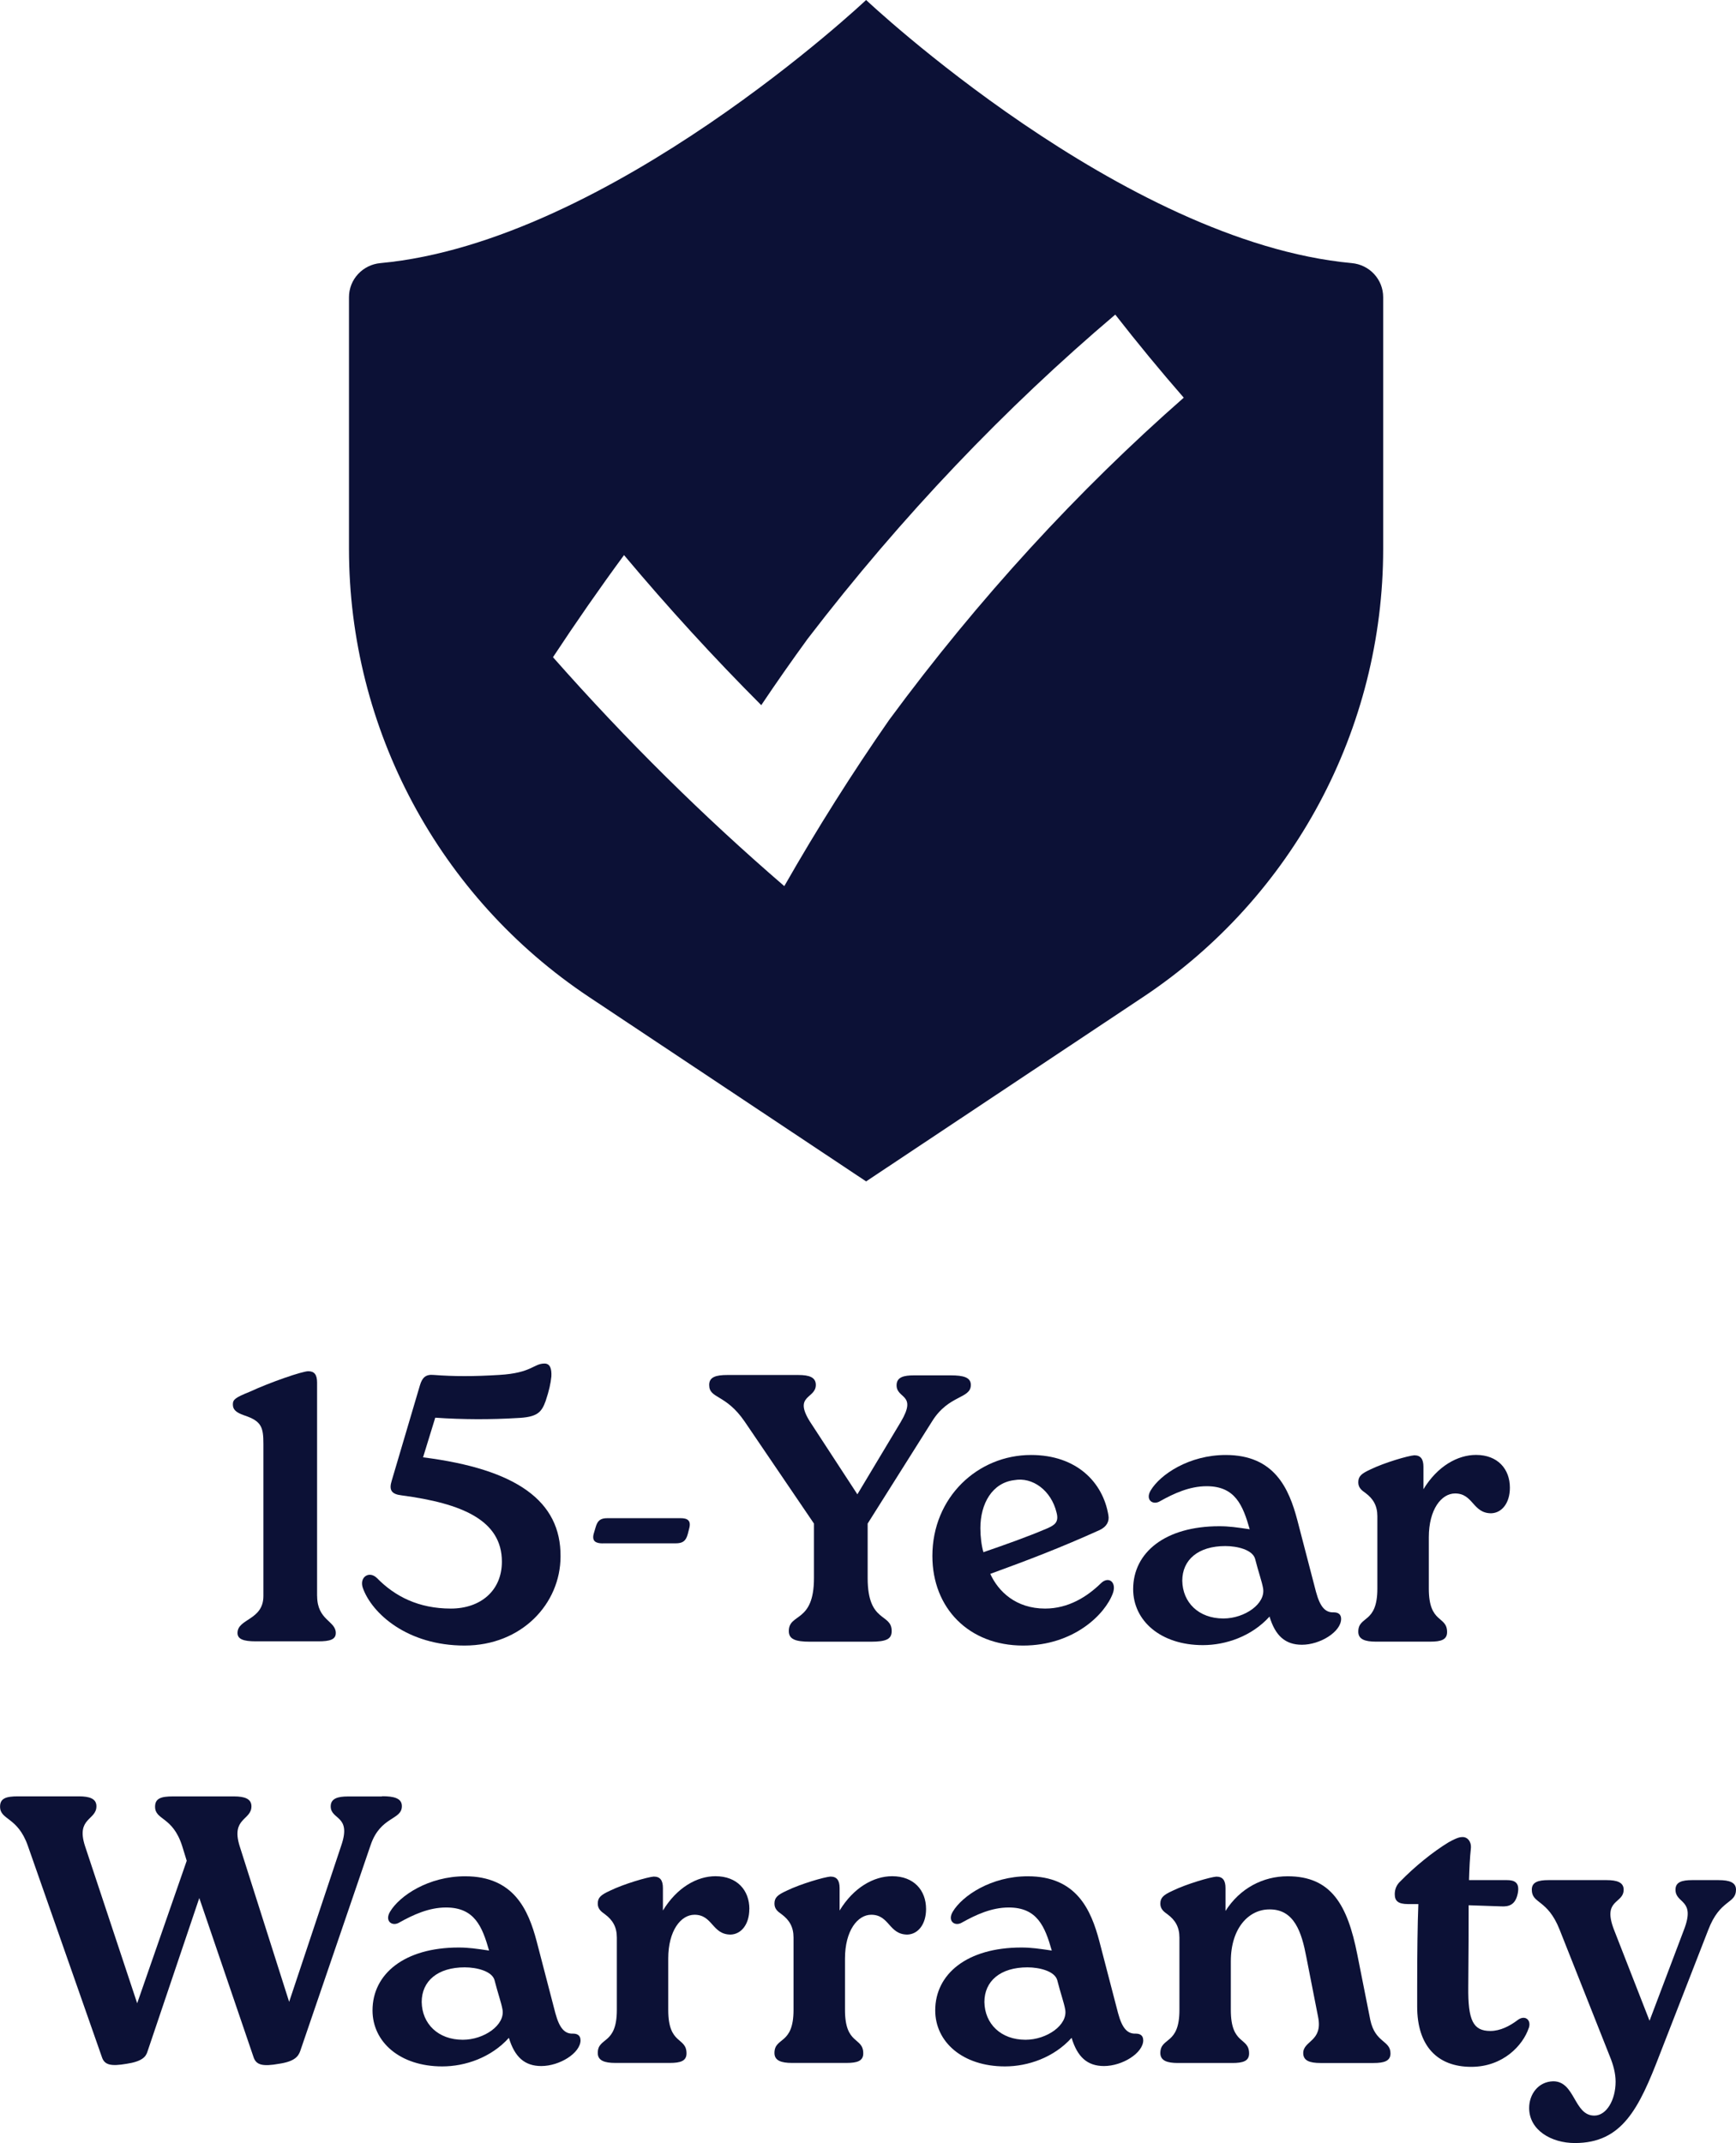
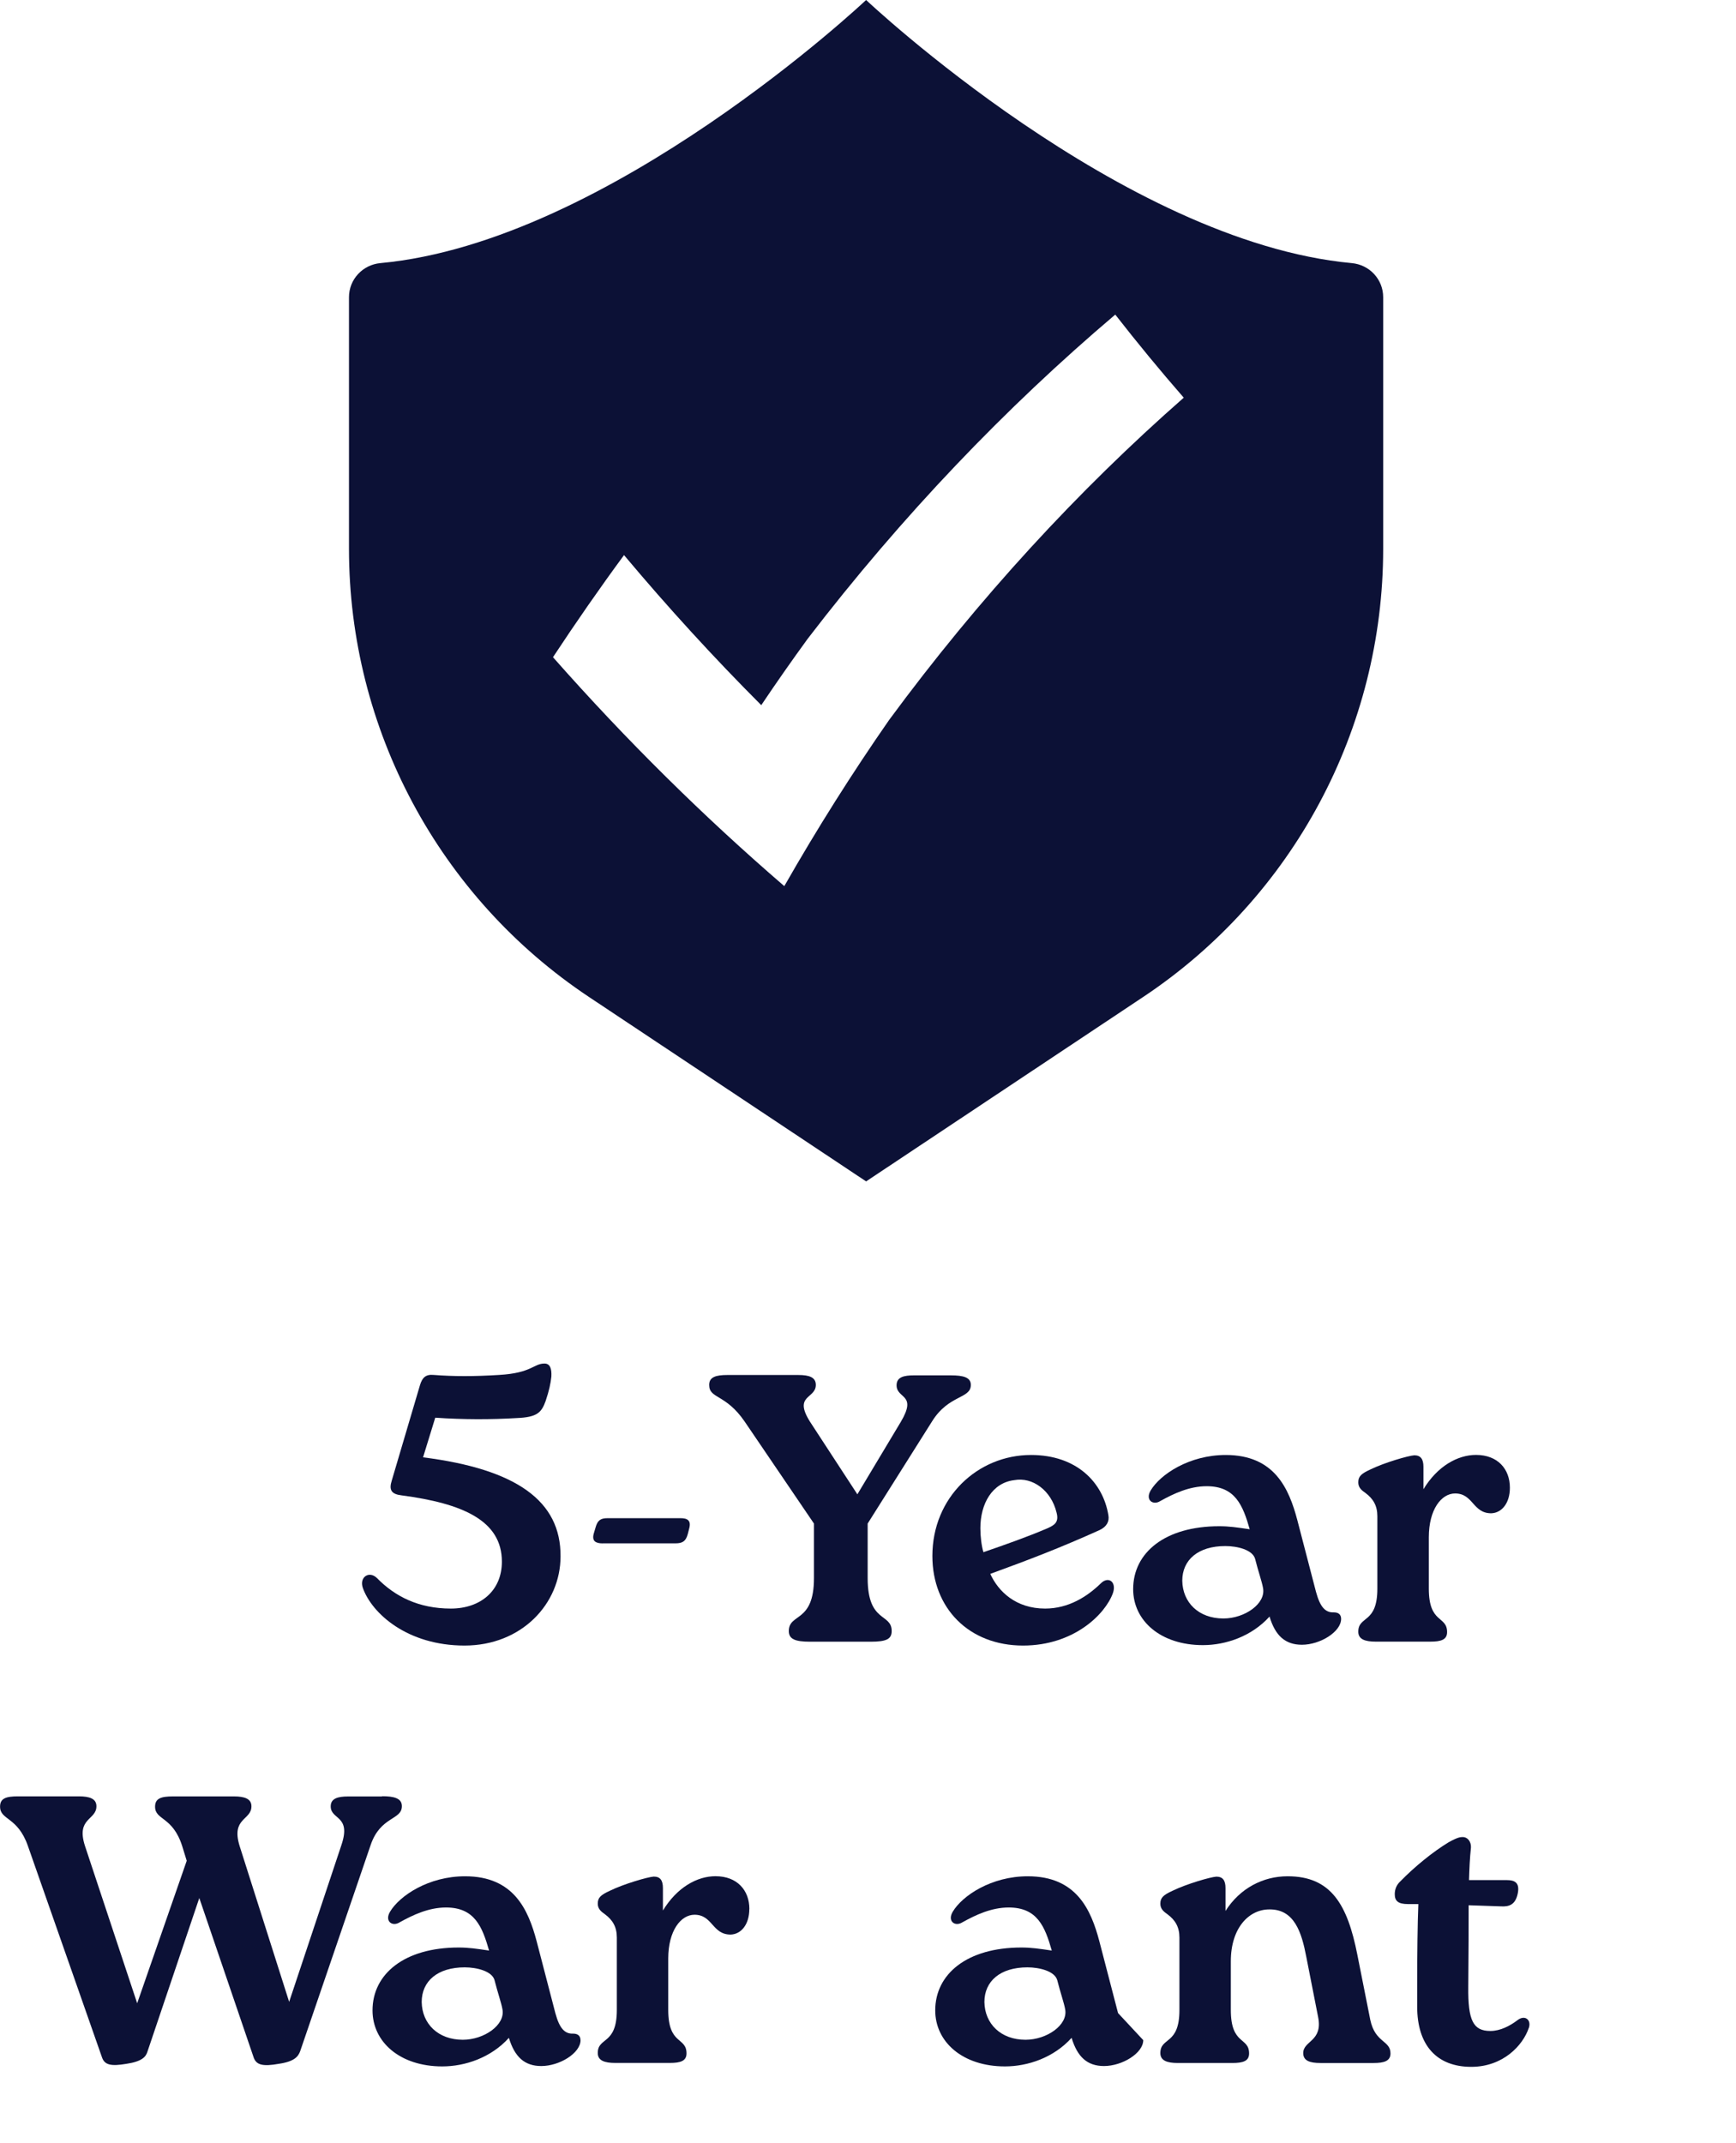
<svg xmlns="http://www.w3.org/2000/svg" id="Layer_2" data-name="Layer 2" viewBox="0 0 280.31 345.91">
  <defs>
    <style>
      .cls-1 {
        fill: #0c1136;
      }
    </style>
  </defs>
  <g id="Layer_1-2" data-name="Layer 1">
    <g>
      <g>
-         <path class="cls-1" d="M51.21,257.61c0,3.94,3.01,4,3.01,5.97,0,1.05-.92,1.35-2.83,1.35h-10.09c-2.03,0-2.95-.37-2.95-1.35,0-2.34,4.18-2.03,4.18-5.97v-24.54c0-2.71-.31-3.69-3.08-4.61-1.42-.49-1.85-.98-1.85-1.78s.43-1.11,2.71-2.03c3.32-1.54,8.49-3.32,9.47-3.32s1.42.55,1.42,1.85v34.45Z" />
        <path class="cls-1" d="M58.59,256.32c-.62-1.78,1.04-2.83,2.28-1.6,2.89,2.95,6.71,4.92,11.93,4.92,4.8,0,8.24-2.89,8.24-7.57,0-6.7-6.46-9.41-16.18-10.7-1.66-.19-2.09-.86-1.6-2.4l4.55-15.38c.37-1.23.92-1.78,2.21-1.66,3.26.25,6.52.25,10.58,0,5.29-.31,5.54-1.84,7.32-1.84.92,0,1.17.86,1.11,2.09-.12,1.17-.37,2.28-.92,3.94-.68,1.91-1.41,2.64-4.67,2.77-4.12.25-8.73.25-13.16-.06l-1.97,6.4c15.13,1.91,22.27,7.07,22.2,15.99,0,7.63-6.27,14.39-15.5,14.39s-14.95-5.17-16.42-9.29Z" />
        <path class="cls-1" d="M97.34,249.12c-1.17,0-1.78-.37-1.48-1.54l.31-1.05c.31-1.11.8-1.48,1.91-1.48h11.81c1.11,0,1.72.37,1.41,1.6l-.25.98c-.31,1.11-.8,1.48-1.97,1.48h-11.75Z" />
        <path class="cls-1" d="M153.56,222c1.97,0,3.2.31,3.2,1.54,0,2.28-3.57,1.54-6.27,5.9l-10.39,16.48v8.8c0,7.32,3.88,5.6,3.88,8.55,0,1.29-.86,1.72-3.38,1.72h-9.78c-2.46,0-3.45-.43-3.45-1.72,0-2.95,4.06-1.23,4.06-8.55v-8.8l-11.2-16.48c-3.08-4.49-5.72-3.63-5.72-5.9,0-1.29,1.11-1.6,2.95-1.6h11.44c1.78,0,2.83.37,2.83,1.6,0,2.28-3.69,1.6-.92,5.97l7.63,11.69,7.01-11.69c2.71-4.55-.68-3.69-.68-5.91,0-1.35,1.23-1.6,2.77-1.6h6.03Z" />
        <path class="cls-1" d="M179.71,257.12c-1.23,3.44-6.33,8.49-14.52,8.49-8.73,0-14.64-6.03-14.64-14.46,0-9.47,7.32-16.3,15.93-16.3,7.38,0,11.62,4.43,12.49,9.72.18.98-.25,1.85-1.42,2.4-6.27,2.83-11.26,4.74-17.65,7.07,1.29,2.83,4.12,5.6,8.86,5.6,3.75,0,6.77-1.91,8.98-4.06,1.23-1.23,2.58-.25,1.97,1.54ZM158.3,246.66c0,1.35.18,2.83.49,3.88,3.57-1.23,7.07-2.46,10.39-3.88,1.05-.49,1.85-.92,1.42-2.52-.86-3.57-3.88-5.78-6.83-5.23-3.57.43-5.47,3.81-5.47,7.75Z" />
        <path class="cls-1" d="M216.55,261.3c0,2.09-3.38,4.18-6.33,4.18-2.71,0-4.31-1.48-5.23-4.55-2.89,3.2-7.07,4.61-10.76,4.61-6.83,0-11.26-3.94-11.26-9.04,0-5.91,5.17-10.15,13.9-10.15,1.6,0,2.83.18,4.92.49-1.11-3.88-2.34-6.95-6.95-6.95-2.77,0-5.29,1.17-7.5,2.4-1.17.74-2.46-.18-1.54-1.72,1.54-2.58,6.21-5.72,12.12-5.72,7.87,0,10.21,5.41,11.56,10.52l3.01,11.56c.68,2.52,1.54,3.38,2.89,3.32.68,0,1.17.31,1.17,1.04ZM203.94,256.32c-.18-1.04-.74-2.58-1.29-4.74-.43-1.42-2.83-2.03-4.8-2.03-4.37,0-6.95,2.21-6.95,5.6.06,3.51,2.64,6.09,6.64,6.09,3.45,0,6.89-2.4,6.4-4.92Z" />
        <path class="cls-1" d="M243.8,240.14c0,2.46-1.29,4.06-3.01,4.12-3.01,0-2.89-3.2-5.84-3.2-2.21,0-4.24,2.58-4.24,7.07v8.3c0,5.72,2.95,4.31,2.95,7.01,0,1.23-.98,1.54-2.71,1.54h-8.8c-1.72,0-2.83-.37-2.83-1.6,0-2.64,3.08-1.23,3.08-6.95v-11.69c0-1.72-.68-2.83-1.91-3.75-.62-.43-1.17-.86-1.17-1.72,0-.98.49-1.41,1.97-2.09,2.28-1.11,6.09-2.21,7.07-2.28,1.04,0,1.48.62,1.48,1.85v3.63c2.28-3.75,5.54-5.54,8.49-5.54,3.51,0,5.47,2.28,5.47,5.29Z" />
        <path class="cls-1" d="M61.69,289.93c1.91,0,3.2.31,3.2,1.6,0,2.28-3.45,1.6-5.04,6.27l-11.38,33.28c-.31.86-.92,1.66-3.38,2.03-2.71.49-3.69.18-4.12-.98l-8.79-25.77-8.37,24.79c-.25.86-.92,1.6-3.38,1.97-2.52.43-3.51.18-3.94-.98l-11.99-34.2c-1.66-4.74-4.49-4.12-4.49-6.33,0-1.35.98-1.66,2.89-1.66h9.84c1.72,0,2.83.37,2.83,1.6,0,2.28-3.32,1.85-1.85,6.4l8.43,25.4,8-23-.74-2.4c-1.54-4.8-4.37-4.12-4.37-6.33,0-1.35.98-1.66,2.89-1.66h9.84c1.72,0,2.83.37,2.83,1.6,0,2.28-3.32,1.85-1.91,6.4l8,25.16,8.43-25.28c1.66-4.86-1.72-4.06-1.72-6.27,0-1.29,1.17-1.6,2.77-1.6h5.54Z" />
        <path class="cls-1" d="M93.74,329.3c0,2.09-3.38,4.18-6.34,4.18-2.71,0-4.3-1.48-5.23-4.55-2.89,3.2-7.07,4.61-10.76,4.61-6.83,0-11.26-3.94-11.26-9.04,0-5.9,5.17-10.15,13.9-10.15,1.6,0,2.83.18,4.92.49-1.11-3.88-2.34-6.95-6.95-6.95-2.77,0-5.29,1.17-7.5,2.4-1.17.74-2.46-.18-1.54-1.72,1.54-2.58,6.21-5.72,12.12-5.72,7.87,0,10.21,5.41,11.56,10.52l3.01,11.56c.68,2.52,1.54,3.38,2.89,3.32.68,0,1.17.31,1.17,1.04ZM81.13,324.32c-.18-1.04-.74-2.58-1.29-4.74-.43-1.41-2.83-2.03-4.8-2.03-4.37,0-6.95,2.21-6.95,5.6.06,3.51,2.65,6.09,6.64,6.09,3.44,0,6.89-2.4,6.4-4.92Z" />
        <path class="cls-1" d="M120.99,308.14c0,2.46-1.29,4.06-3.01,4.12-3.01,0-2.89-3.2-5.84-3.2-2.21,0-4.24,2.58-4.24,7.07v8.3c0,5.72,2.95,4.31,2.95,7.01,0,1.23-.98,1.54-2.71,1.54h-8.79c-1.72,0-2.83-.37-2.83-1.6,0-2.64,3.08-1.23,3.08-6.95v-11.69c0-1.72-.68-2.83-1.91-3.75-.61-.43-1.17-.86-1.17-1.72,0-.98.49-1.41,1.97-2.09,2.28-1.11,6.09-2.21,7.07-2.28,1.05,0,1.48.62,1.48,1.85v3.63c2.28-3.75,5.54-5.54,8.49-5.54,3.51,0,5.47,2.28,5.47,5.29Z" />
-         <path class="cls-1" d="M149.53,308.14c0,2.46-1.29,4.06-3.01,4.12-3.01,0-2.89-3.2-5.84-3.2-2.21,0-4.24,2.58-4.24,7.07v8.3c0,5.72,2.95,4.31,2.95,7.01,0,1.23-.98,1.54-2.71,1.54h-8.8c-1.72,0-2.83-.37-2.83-1.6,0-2.64,3.08-1.23,3.08-6.95v-11.69c0-1.72-.68-2.83-1.91-3.75-.62-.43-1.17-.86-1.17-1.72,0-.98.49-1.41,1.97-2.09,2.28-1.11,6.09-2.21,7.07-2.28,1.04,0,1.48.62,1.48,1.85v3.63c2.28-3.75,5.54-5.54,8.49-5.54,3.51,0,5.47,2.28,5.47,5.29Z" />
-         <path class="cls-1" d="M184.6,329.3c0,2.09-3.38,4.18-6.34,4.18-2.71,0-4.3-1.48-5.23-4.55-2.89,3.2-7.07,4.61-10.76,4.61-6.83,0-11.26-3.94-11.26-9.04,0-5.9,5.17-10.15,13.9-10.15,1.6,0,2.83.18,4.92.49-1.11-3.88-2.34-6.95-6.95-6.95-2.77,0-5.29,1.17-7.5,2.4-1.17.74-2.46-.18-1.54-1.72,1.54-2.58,6.21-5.72,12.12-5.72,7.87,0,10.21,5.41,11.56,10.52l3.01,11.56c.68,2.52,1.54,3.38,2.89,3.32.68,0,1.17.31,1.17,1.04ZM171.99,324.32c-.18-1.04-.74-2.58-1.29-4.74-.43-1.41-2.83-2.03-4.8-2.03-4.37,0-6.95,2.21-6.95,5.6.06,3.51,2.65,6.09,6.64,6.09,3.44,0,6.89-2.4,6.4-4.92Z" />
+         <path class="cls-1" d="M184.6,329.3c0,2.09-3.38,4.18-6.34,4.18-2.71,0-4.3-1.48-5.23-4.55-2.89,3.2-7.07,4.61-10.76,4.61-6.83,0-11.26-3.94-11.26-9.04,0-5.9,5.17-10.15,13.9-10.15,1.6,0,2.83.18,4.92.49-1.11-3.88-2.34-6.95-6.95-6.95-2.77,0-5.29,1.17-7.5,2.4-1.17.74-2.46-.18-1.54-1.72,1.54-2.58,6.21-5.72,12.12-5.72,7.87,0,10.21,5.41,11.56,10.52l3.01,11.56ZM171.99,324.32c-.18-1.04-.74-2.58-1.29-4.74-.43-1.41-2.83-2.03-4.8-2.03-4.37,0-6.95,2.21-6.95,5.6.06,3.51,2.65,6.09,6.64,6.09,3.44,0,6.89-2.4,6.4-4.92Z" />
        <path class="cls-1" d="M221.26,326.04c.8,3.75,3.26,3.26,3.26,5.41,0,1.23-1.05,1.54-2.71,1.54h-8.61c-1.72,0-2.77-.37-2.77-1.6,0-2.03,3.2-1.85,2.4-5.84l-1.91-9.72c-.74-3.88-1.91-7.69-5.97-7.63-3.26,0-6.21,2.95-6.21,8.37v7.87c0,5.72,2.95,4.31,2.95,7.01,0,1.23-.98,1.54-2.71,1.54h-8.79c-1.72,0-2.83-.37-2.83-1.6,0-2.64,3.08-1.23,3.08-6.95v-11.69c0-1.72-.68-2.83-1.91-3.75-.61-.43-1.17-.86-1.17-1.72,0-.98.49-1.41,1.97-2.09,2.28-1.11,6.09-2.21,7.07-2.28,1.05,0,1.48.62,1.48,1.85v3.69c2.34-3.69,6.09-5.6,10.03-5.6,7.01,0,9.66,4.55,11.26,12.67l2.09,10.52Z" />
        <path class="cls-1" d="M246.85,327.33c-.92,2.77-4.12,6.28-9.29,6.28-5.54,0-8.73-3.45-8.73-9.72v-3.2c0-5.47.06-10.15.19-13.35h-1.66c-1.66,0-2.15-.55-2.15-1.6,0-.74.25-1.48.92-2.09,2.28-2.34,5.23-4.74,7.75-6.27,1.42-.8,1.91-.86,2.28-.86.86,0,1.41.8,1.35,1.72-.18,1.66-.25,3.32-.31,5.23h6.09c1.17,0,2.15.31,1.78,2.15-.37,1.84-1.41,2.15-2.64,2.09l-5.29-.18c0,3.38,0,7.57-.06,13.16-.06,5.47.8,7.13,3.57,7.13,1.6,0,3.14-.8,4.43-1.78,1.17-.86,2.21,0,1.78,1.29Z" />
-         <path class="cls-1" d="M277.48,303.47c1.78,0,2.83.37,2.83,1.54,0,2.34-2.58,1.48-4.49,6.52l-7.81,20.05c-3.38,8.8-6.09,14.33-13.72,14.33-3.81,0-7.38-2.09-7.38-5.66,0-2.15,1.41-4.24,3.88-4.31,3.57,0,3.32,5.54,6.64,5.54,1.97,0,3.44-2.52,3.44-5.47,0-1.35-.37-2.71-.92-4.06l-8.12-20.48c-1.97-4.98-4.49-4.12-4.49-6.46,0-1.23,1.05-1.54,2.71-1.54h9.35c1.72,0,2.77.37,2.77,1.54,0,2.34-3.51,1.48-1.54,6.52l5.72,14.64,5.54-14.64c1.97-5.04-1.35-4.18-1.35-6.52,0-1.23,1.04-1.54,2.71-1.54h4.24Z" />
      </g>
      <path class="cls-1" d="M218.27,42.47C181.22,39.04,139.85,0,139.85,0c0,0-41.38,39.04-78.43,42.47-2.86.26-5.07,2.63-5.07,5.5v40.61c0,29.08,14.54,56.23,38.75,72.34l44.75,29.77,44.74-29.77c24.21-16.11,38.75-43.26,38.75-72.34v-40.61c0-2.87-2.2-5.24-5.07-5.5ZM143.58,116.19c-5.95,8.55-11.61,17.5-16.94,26.84-12.97-11.17-25.48-23.5-37.35-36.95,3.72-5.64,7.54-11.14,11.47-16.48,7.14,8.51,14.54,16.59,22.16,24.22,2.45-3.65,4.95-7.22,7.5-10.72,15.21-19.83,31.95-37.31,49.66-52.32,3.6,4.61,7.29,9.09,11.06,13.41-17.05,14.96-33.07,32.34-47.56,52Z" />
    </g>
  </g>
</svg>